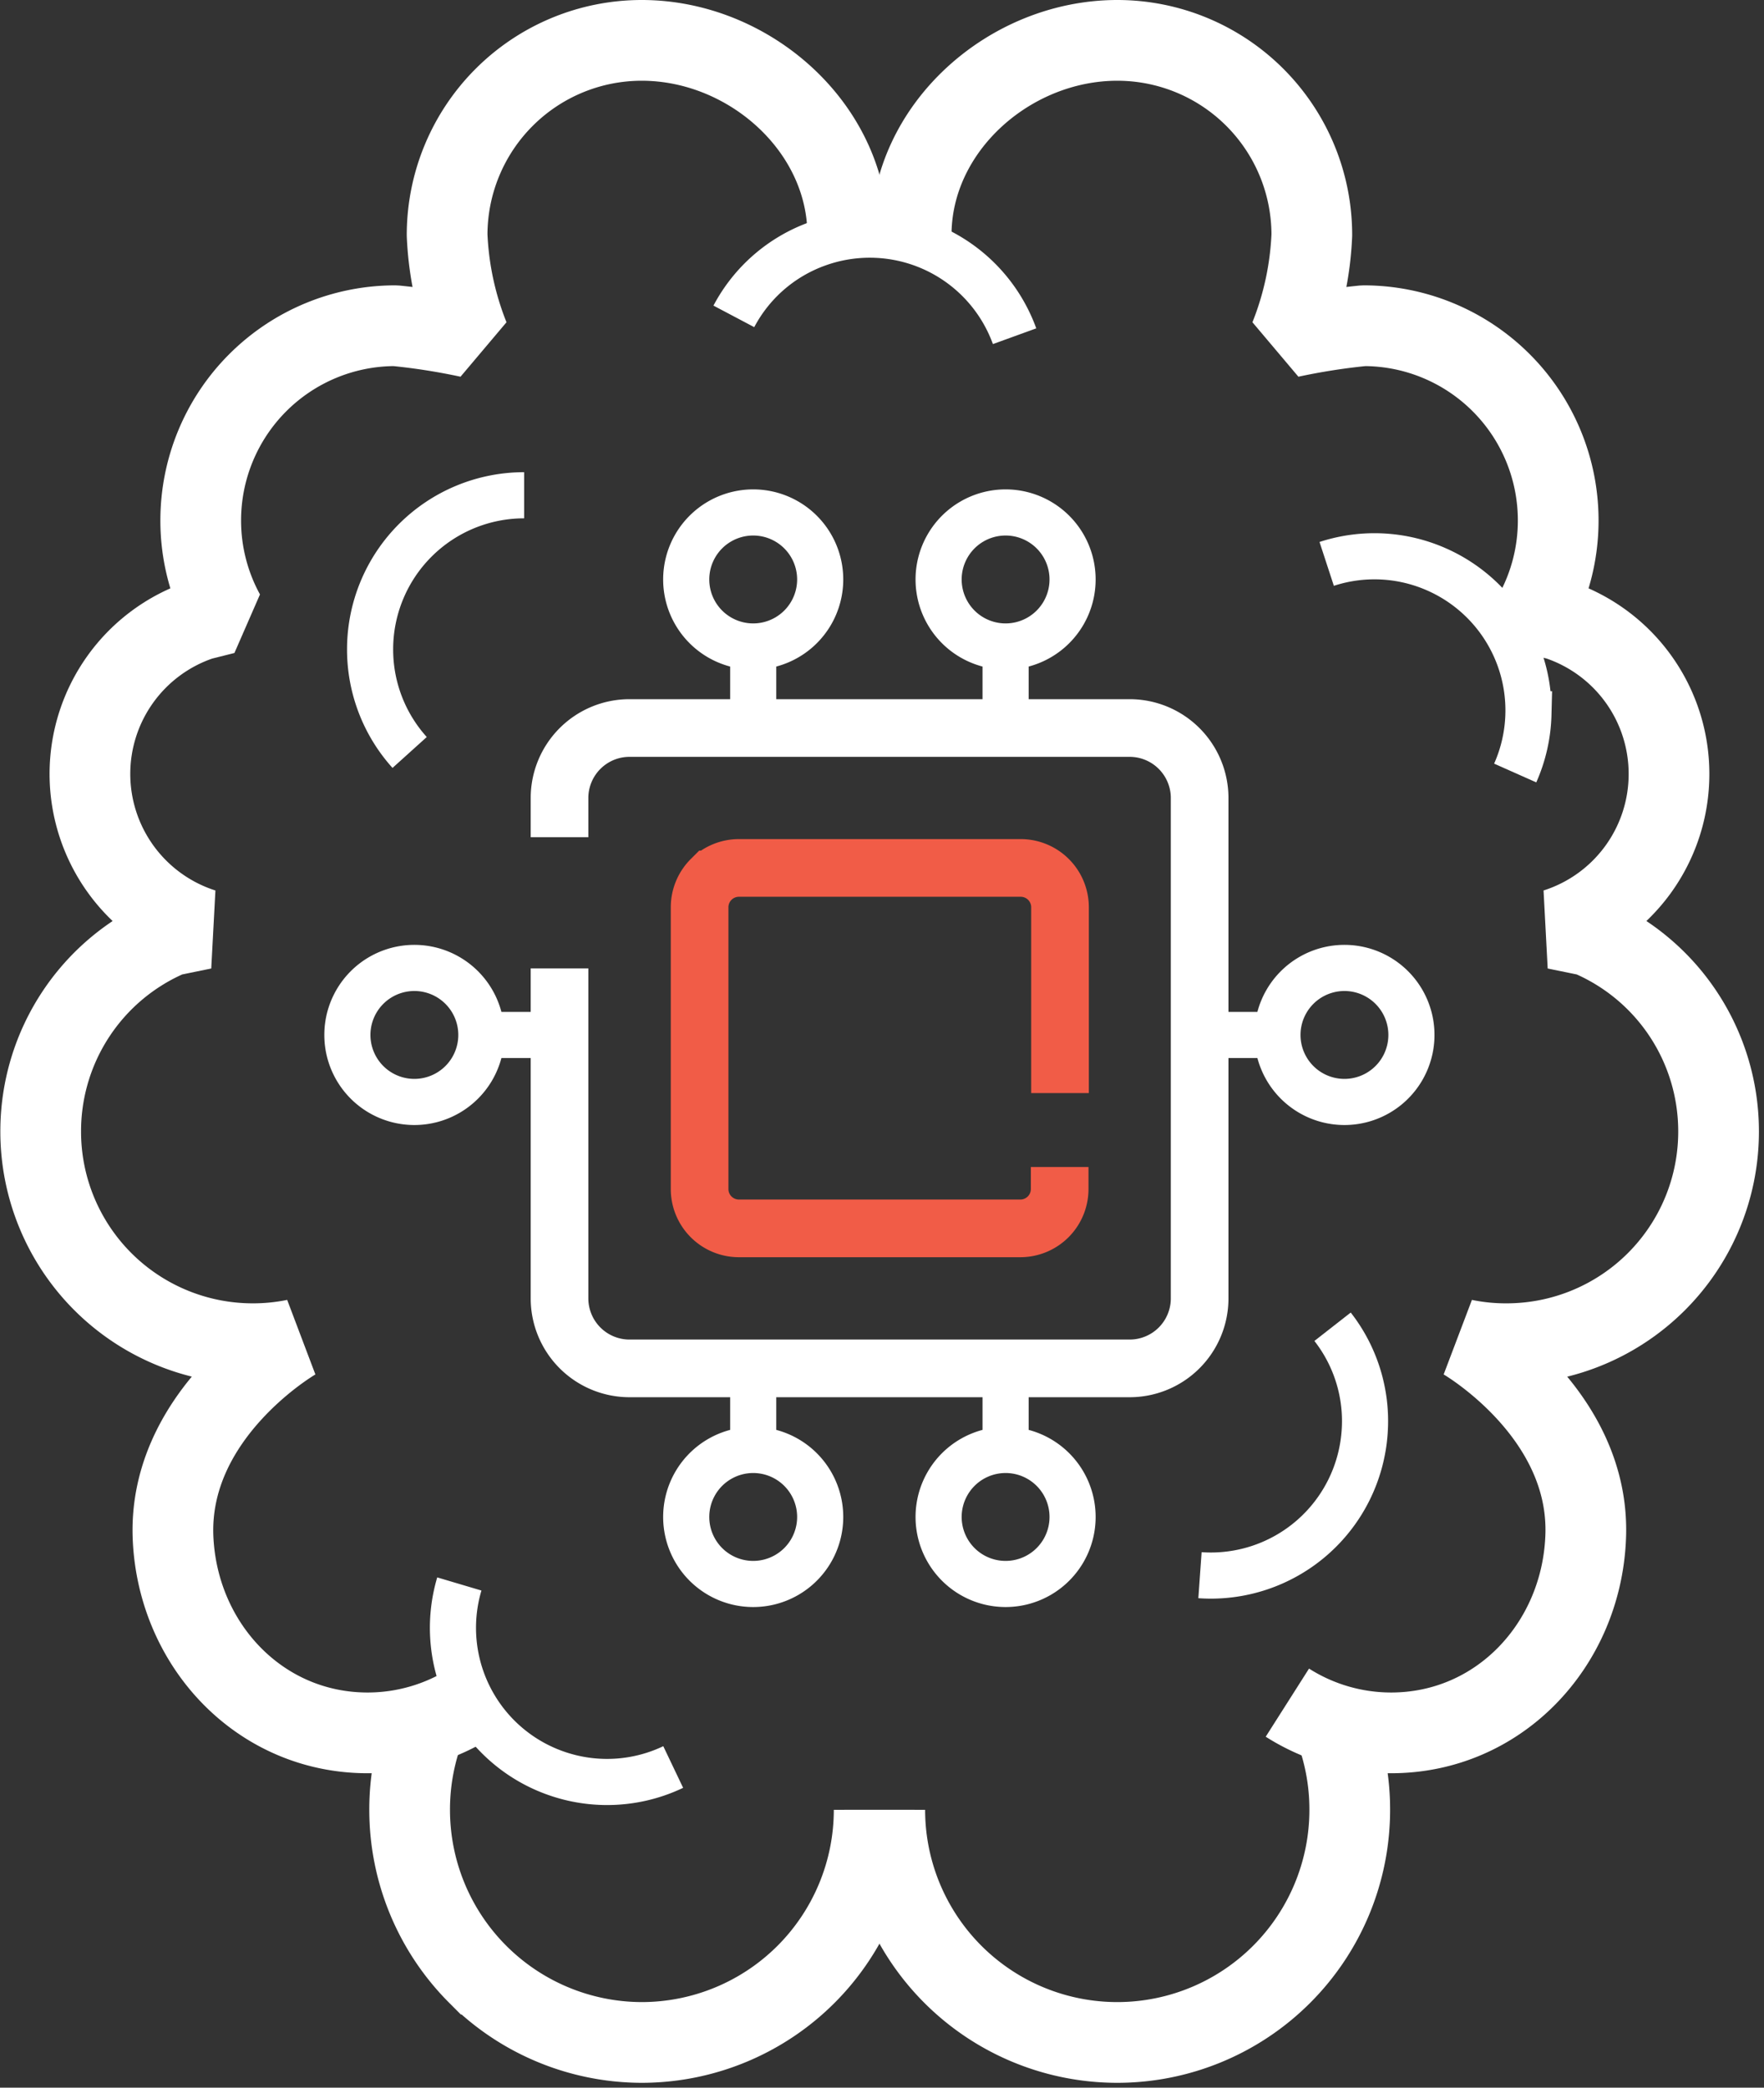
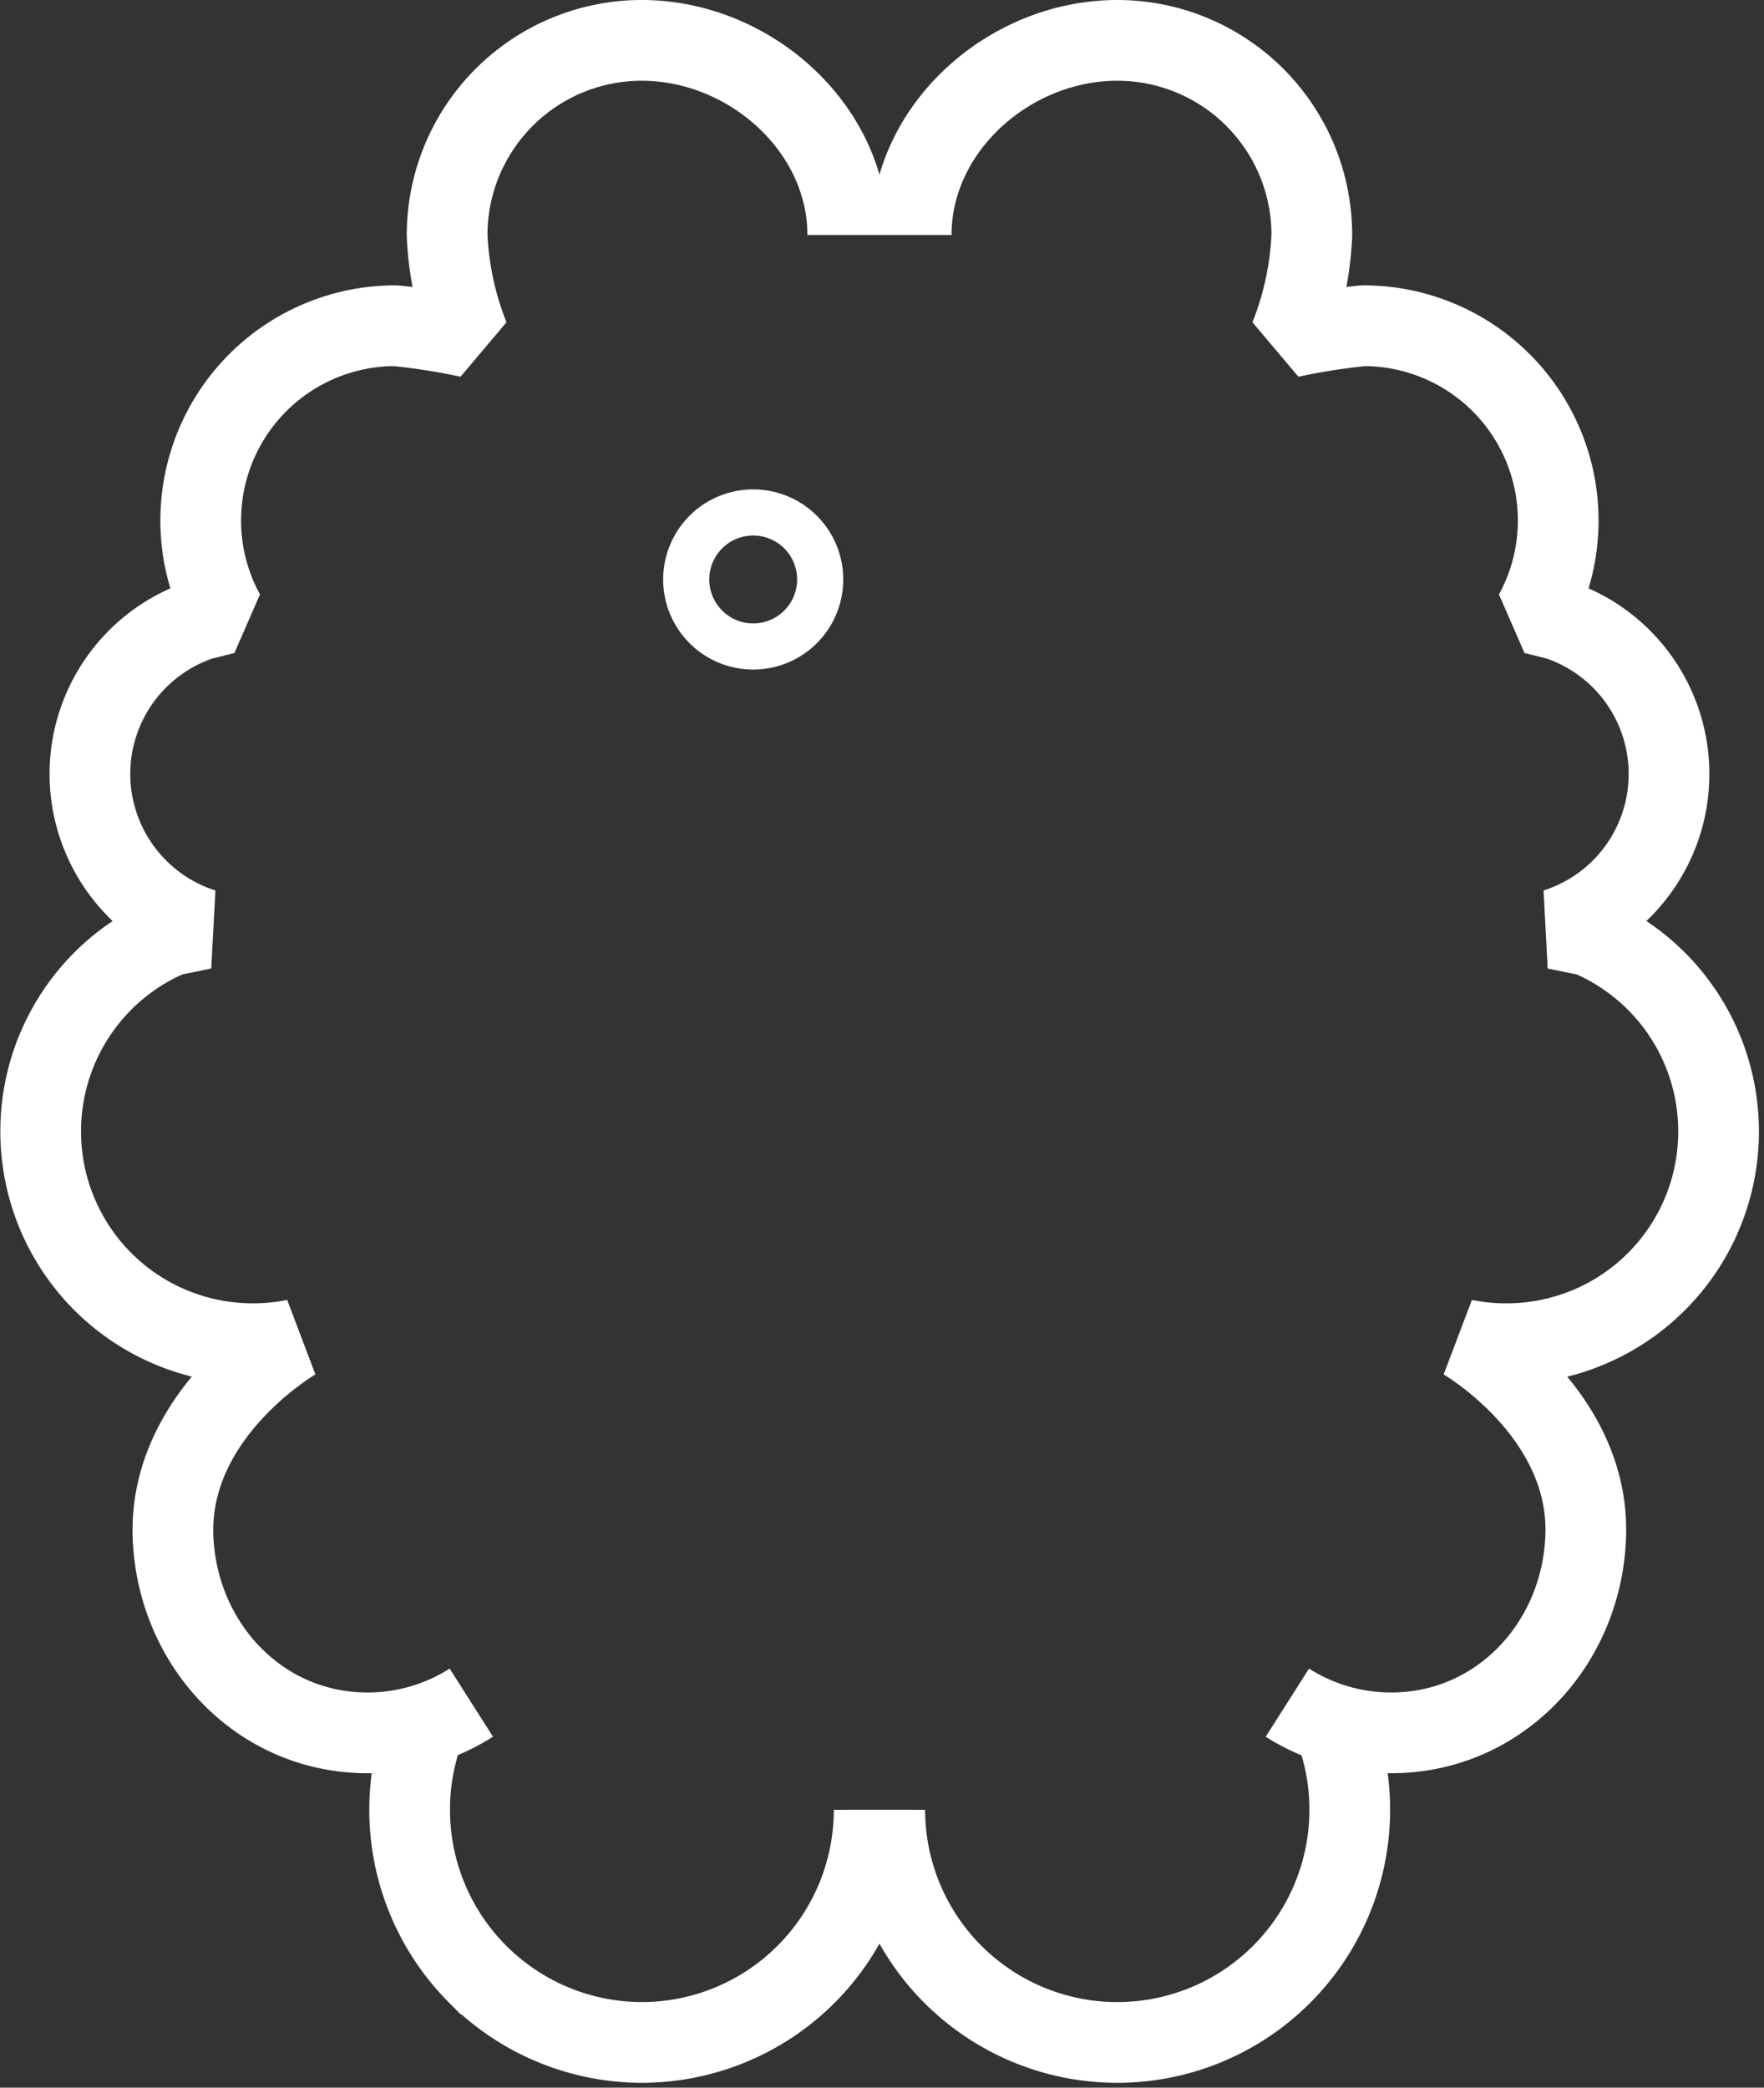
<svg xmlns="http://www.w3.org/2000/svg" xmlns:xlink="http://www.w3.org/1999/xlink" width="153" height="181" fill="none">
  <rect width="100%" height="100%" fill="#333333" stroke="none" />
  <g clip-path="url(#a)">
    <g stroke="#fff">
      <g stroke-width="7">
        <path d="M73.53 20.38c0-9.32-8.55-16.88-17.87-16.88a16.88 16.88 0 0 0-16.88 16.88 26.92 26.92 0 0 0 1.9 8.86c-2.109-.454-4.243-.788-6.39-1a16.88 16.88 0 0 0-16.88 16.88 16.81 16.81 0 0 0 2.07 8.1l-2.07.52A14.09 14.09 0 0 0 7.8 67.1a14.11 14.11 0 0 0 9.82 13.44l-2.88.59A18.41 18.41 0 0 0 3.53 98.09a18.39 18.39 0 0 0 1.392 7.039 18.4 18.4 0 0 0 3.98 5.971c1.706 1.709 3.732 3.066 5.962 3.992A18.39 18.39 0 0 0 21.9 116.5a18.2 18.2 0 0 0 3.71-.37s-11.08 6.37-10.6 17.23c.42 9.31 7.55 16.88 16.87 16.88a16.75 16.75 0 0 0 9-2.62" stroke-linejoin="bevel" />
        <path d="M75.82 156.911c0 5.347-2.124 10.476-5.904 14.259s-8.908 5.908-14.256 5.911c-5.343-.011-10.462-2.141-14.236-5.922a20.17 20.17 0 0 1-5.894-14.248 20 20 0 0 1 1.42-7.44" />
        <path d="M79.03 20.38c0-9.32 8.55-16.88 17.88-16.88 2.216 0 4.411.437 6.458 1.285a16.87 16.87 0 0 1 5.475 3.66c1.566 1.568 2.809 3.428 3.656 5.476a16.86 16.86 0 0 1 1.281 6.459 26.9 26.9 0 0 1-1.9 8.86 56.96 56.96 0 0 1 6.39-1 16.88 16.88 0 0 1 16.88 16.88c.003 2.831-.709 5.617-2.07 8.1l2.07.52c2.8.939 5.234 2.734 6.959 5.131s2.652 5.276 2.651 8.229c.003 2.993-.947 5.909-2.713 8.325a14.09 14.09 0 0 1-7.107 5.115l2.88.59c3.332 1.409 6.174 3.767 8.173 6.782a18.41 18.41 0 0 1 3.067 10.168 18.39 18.39 0 0 1-1.392 7.049c-.923 2.235-2.278 4.267-3.987 5.978a18.38 18.38 0 0 1-5.973 3.993c-2.234.926-4.629 1.401-7.048 1.4-1.243.005-2.482-.119-3.7-.37 0 0 11.08 6.37 10.57 17.23-.41 9.31-7.55 16.88-16.87 16.88a16.77 16.77 0 0 1-9-2.62" stroke-linejoin="bevel" />
        <path d="M76.74 156.911a20.17 20.17 0 0 0 20.17 20.17 20.17 20.17 0 0 0 20.16-20.17c.005-2.548-.477-5.073-1.42-7.44" />
      </g>
-       <path d="M48.53 72.589v-3.41a6.07 6.07 0 0 1 6.07-6.06h43.39a6.07 6.07 0 0 1 4.282 1.778c1.136 1.136 1.776 2.676 1.778 4.282v43.39a6.07 6.07 0 0 1-1.774 4.289c-1.136 1.138-2.678 1.779-4.286 1.781H54.6a6.07 6.07 0 0 1-6.07-6.07v-28.61" stroke-width="5" />
    </g>
-     <path d="M91.91 101.18v1.92a3.41 3.41 0 0 1-3.38 3.4H64.09a3.41 3.41 0 0 1-3.41-3.41V78.66a3.41 3.41 0 0 1 .26-1.305c.171-.414.422-.79.739-1.106a3.41 3.41 0 0 1 2.411-.999h24.44a3.41 3.41 0 0 1 2.411.999c.317.317.568.692.739 1.106a3.41 3.41 0 0 1 .26 1.305v16.11" stroke="#f15c47" stroke-width="5" />
    <g stroke="#fff" stroke-width="4">
-       <path d="M65.33 63.121v-6.82" />
      <use xlink:href="#b" />
-       <path d="M87.22 63.121v-6.82m0-.251a5.81 5.81 0 1 0 0-11.62 5.81 5.81 0 1 0 0 11.62zm0 62.591v6.82m0 11.87a5.81 5.81 0 0 0 0-11.62 5.81 5.81 0 0 0 0 11.62zm-21.89-18.69v6.82m-.001 11.87a5.81 5.81 0 1 0 0-11.62 5.81 5.81 0 0 0 0 11.62zm38.391-47.6h6.83m6.06 5.809a5.81 5.81 0 1 0 0-11.62 5.81 5.81 0 1 0 0 11.62zM48.83 89.731h-6.82m-6.07 5.809a5.81 5.81 0 1 0 0-11.62 5.81 5.81 0 1 0 0 11.62zm-.41-30.301a13.33 13.33 0 0 1-3.43-8.94 13.36 13.36 0 0 1 13.36-13.36M58.39 153.2a13.32 13.32 0 0 1-9.55.74c-3.396-1.009-6.252-3.326-7.939-6.441a13.36 13.36 0 0 1-1.061-10.169m75.23-88.44a13.32 13.32 0 0 1 9.56.49 13.36 13.36 0 0 1 4.263 3.005c1.21 1.272 2.157 2.77 2.788 4.408s.932 3.385.887 5.139a13.35 13.35 0 0 1-1.148 5.088m-15.84 48.009c2.033 2.602 3.024 5.868 2.78 9.16a13.37 13.37 0 0 1-4.578 9.146c-2.677 2.321-6.167 3.485-9.702 3.234M63.65 27.43a13.27 13.27 0 0 1 7.22-6.28 13.36 13.36 0 0 1 17.13 8" />
    </g>
  </g>
  <defs>
    <clipPath id="a">
      <path fill="#fff" d="M0 0h152.55v180.58H0z" />
    </clipPath>
    <path id="b" d="M65.329 56.05a5.81 5.81 0 1 0 0-11.62 5.81 5.81 0 1 0 0 11.62z" />
  </defs>
</svg>